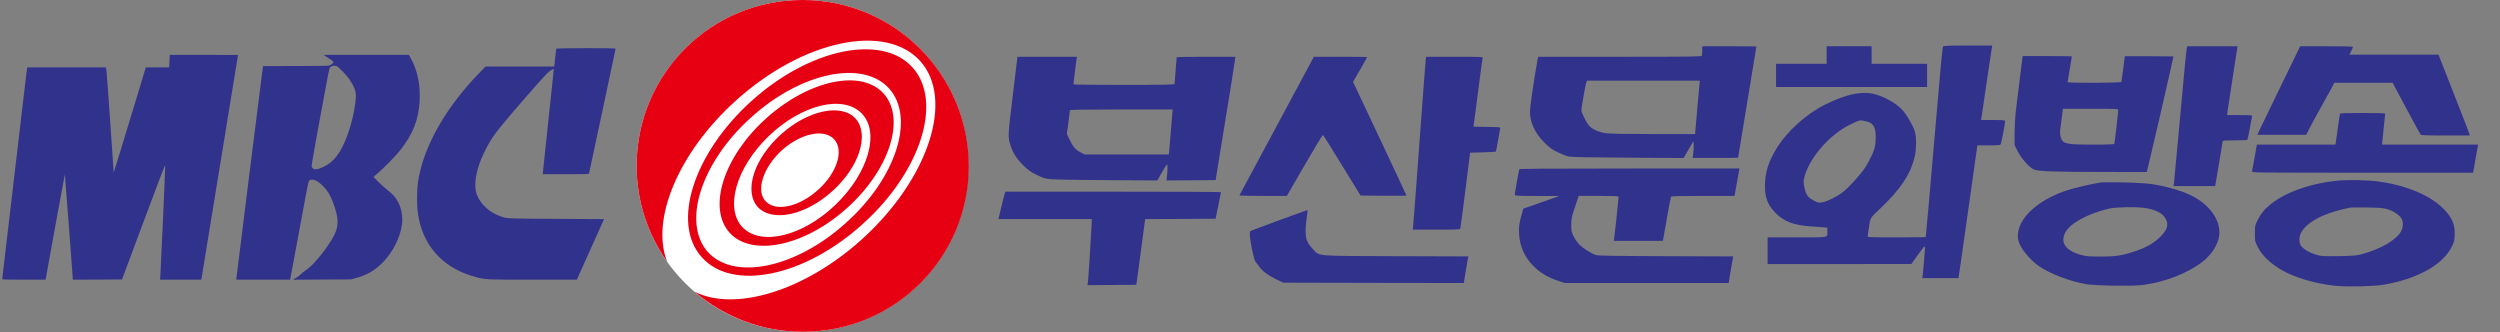
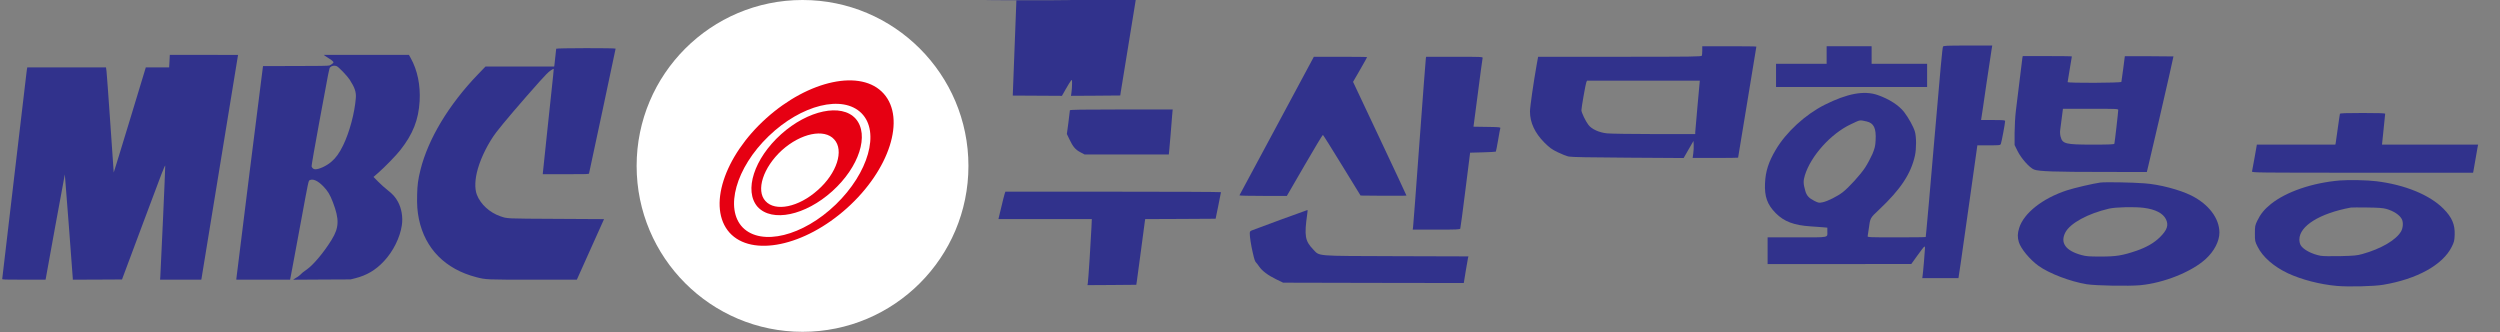
<svg xmlns="http://www.w3.org/2000/svg" xmlns:ns1="http://sodipodi.sourceforge.net/DTD/sodipodi-0.dtd" xmlns:ns2="http://www.inkscape.org/namespaces/inkscape" version="1.0" id="레이어_1" x="0px" y="0px" viewBox="0 0 640.434 85.151" enable-background="new 0 0 511.5 85" xml:space="preserve" ns1:docname="부산MBC 로고(1986년 1월).svg" ns2:version="1.3.2 (091e20e, 2023-11-25, custom)" width="640.434" height="85.151">
  <rect x="0" y="0" width="640.434" height="85.151" fill="#808080" stroke="none" />
  <defs id="defs15" />
  <ns1:namedview id="namedview15" pagecolor="#ffffff" bordercolor="#000000" borderopacity="0.25" ns2:showpageshadow="2" ns2:pageopacity="0.0" ns2:pagecheckerboard="0" ns2:deskcolor="#d1d1d1" ns2:zoom="1.9340027" ns2:cx="426.83499" ns2:cy="67.993701" ns2:window-width="1920" ns2:window-height="1009" ns2:window-x="-8" ns2:window-y="-8" ns2:window-maximized="1" ns2:current-layer="레이어_1" />
  <circle fill="#ffffff" cx="205.588" cy="42.5" r="42.5" id="circle1" />
  <g id="g15" transform="translate(-7.312)">
    <g id="g4">
-       <path fill="#FF0000" d="m 212.9,0 c -23.5,0 -42.5,19 -42.5,42.5 0,9.1 2.9,17.6 7.8,24.5 C 174,56.3 181,39.1 195.9,25.7 213,10.3 234.1,5.8 243,15.6 c 8.9,9.8 2.2,30.3 -15,45.8 -14.8,13.3 -32.6,18.5 -42.8,13.3 7.5,6.4 17.2,10.3 27.8,10.3 23.5,0 42.5,-19 42.5,-42.5 C 255.4,19 236.4,0 212.9,0 Z" id="path1" style="fill:#e60012;fill-opacity:1" />
      <path fill="#FF0000" d="m 220.5,49 c 6.9,-6.2 9.6,-14.5 6,-18.6 -3.6,-4 -12.2,-2.2 -19.1,4 -6.9,6.2 -9.6,14.5 -6,18.6 3.7,4 12.2,2.2 19.1,-4 z M 207.6,38.5 c 4.9,-4.4 10.9,-5.6 13.4,-2.8 2.6,2.8 0.7,8.7 -4.2,13 -4.9,4.4 -10.9,5.6 -13.4,2.8 -2.5,-2.7 -0.6,-8.6 4.2,-13 z" id="path2" style="fill:#e60012;fill-opacity:1" />
      <path fill="#FF0000" d="m 224.3,53.3 c 10.9,-9.8 15.1,-22.9 9.4,-29.3 -5.7,-6.4 -19.2,-3.5 -30.1,6.3 -10.9,9.8 -15.1,22.9 -9.4,29.3 5.7,6.3 19.2,3.5 30.1,-6.3 z M 204.2,34.9 c 8.4,-8.1 19,-10.7 23.8,-5.9 4.8,4.8 1.8,15.3 -6.6,23.4 -8.4,8.1 -19,10.7 -23.8,5.9 -4.7,-4.8 -1.8,-15.3 6.6,-23.4 z" id="path3" style="fill:#e60012;fill-opacity:1" />
-       <path fill="#FF0000" d="M 228.3,57.4 C 243.2,44 248.9,26 241.1,17.3 233.3,8.6 214.8,12.4 199.9,25.8 185,39.2 179.2,57.2 187.1,65.9 c 7.8,8.8 26.3,5 41.2,-8.5 z M 199.7,30.1 c 12.8,-11.6 28.7,-14.9 35.4,-7.4 6.7,7.5 1.8,22.9 -11.1,34.4 C 211.2,68.7 195.3,72 188.6,64.5 182,57 186.9,41.6 199.7,30.1 Z" id="path4" style="fill:#e60012;fill-opacity:1" />
    </g>
    <g id="g6">
		
		
		
	</g>
    <g id="g14">
      <g id="g9">
			
			
		</g>
      <g id="g11">
			
			
			
		</g>
      <g id="g13">
			
			
		</g>
    </g>
  </g>
  <g style="fill:#31328c;fill-opacity:1" id="g5-7" transform="matrix(0.312,0,0,0.318,-91.96,-0.617)">
    <path d="m 12675,5278 c -2,-7 -11,-87 -20,-178 -8,-91 -18,-177 -21,-192 l -6,-28 h -1565 l -174,-177 C 10224,4025 9754,3258 9579,2567 c -54,-214 -71,-336 -76,-558 -6,-229 5,-370 41,-544 141,-663 603,-1121 1312,-1300 220,-55 218,-55 1294,-55 h 996 l 310,678 310,677 -1086,6 c -1172,6 -1115,3 -1281,59 -243,82 -449,268 -533,480 -55,140 -46,353 24,589 79,266 245,586 417,808 153,197 568,675 999,1148 117,129 194,204 239,234 36,24 68,42 71,39 6,-7 11,39 -131,-1263 -63,-577 -115,-1060 -115,-1072 v -23 h 524 c 491,0 525,1 530,18 9,30 606,2781 606,2792 0,16 -1349,14 -1355,-2 z m -8820,-278 -8,-140 H 3315 L 2950,3680 c -201,-649 -366,-1176 -367,-1172 -1,4 -36,495 -77,1092 -42,597 -81,1124 -87,1173 l -12,87 H 612 l -6,-27 c -3,-16 -7,-50 -11,-78 C 592,4728 466,3678 315,2423 164,1168 40,134 40,126 40,112 92,110 534,110 h 494 l 5,22 c 3,13 101,544 218,1180 118,636 215,1155 217,1154 3,-3 182,-2293 182,-2334 v -22 l 561,2 561,3 492,1292 c 421,1109 491,1286 494,1250 3,-39 -101,-2313 -112,-2475 l -6,-72 h 940 l 5,23 c 3,12 190,1133 415,2492 225,1359 412,2480 415,2493 l 5,22 H 3862 Z m 3545,120 c 14,-11 57,-39 95,-61 39,-22 78,-52 88,-65 18,-24 18,-25 -14,-52 -17,-15 -48,-32 -68,-39 -26,-8 -238,-12 -773,-12 l -738,-1 -5,-22 C 5978,4833 5380,156 5380,131 v -21 h 1226 l 51,263 c 28,144 122,642 209,1105 158,842 159,844 186,858 74,38 184,-10 309,-135 102,-103 154,-185 221,-358 149,-382 143,-567 -29,-840 -169,-271 -406,-550 -554,-656 -107,-75 -121,-86 -156,-122 -19,-19 -51,-44 -71,-55 -20,-10 -50,-28 -67,-40 l -30,-21 655,4 655,3 106,26 c 264,65 465,182 656,382 210,219 367,530 408,806 27,179 -7,376 -91,526 -54,99 -118,169 -232,256 -59,45 -156,130 -215,189 l -109,108 109,93 c 153,132 404,385 503,508 288,360 415,675 440,1094 21,357 -49,693 -203,964 l -41,72 H 7375 Z m 266,-231 c 45,-16 240,-216 299,-304 115,-174 151,-278 140,-409 -26,-334 -145,-770 -290,-1061 -84,-171 -167,-283 -271,-369 -111,-92 -274,-166 -364,-166 -39,0 -72,26 -84,66 -4,12 76,460 184,1035 219,1166 217,1156 239,1180 33,36 96,48 147,28 z" style="fill:#31328c;fill-opacity:1" transform="matrix(0.036,0,0,-0.036,295.124,231.203)" id="path5" />
  </g>
  <g transform="matrix(0.018,0,0,-0.018,247.976,76.645)" fill="#000000" stroke="none" id="g15-9" style="fill:#31328c;fill-opacity:1">
    <path d="m 13876,3594 c -10,-26 -33,-273 -131,-1414 -52,-608 -99,-1146 -105,-1197 -5,-51 -10,-95 -10,-98 0,-3 -187,-5 -416,-5 -391,0 -415,1 -410,18 2,9 10,58 16,107 20,152 18,149 146,269 307,289 453,509 511,770 21,99 21,265 -1,341 -20,69 -89,194 -153,278 -74,96 -215,187 -378,243 -192,66 -431,22 -754,-140 -275,-139 -548,-389 -696,-641 -101,-170 -145,-306 -152,-475 -9,-189 32,-304 152,-425 118,-120 261,-174 501,-189 55,-4 129,-9 167,-12 l 67,-6 v -53 c 0,-93 41,-85 -431,-85 h -419 V 690 500 h 1023 l 1022,1 89,124 c 49,69 93,125 98,125 4,0 8,-9 8,-19 0,-32 -29,-373 -35,-403 l -4,-28 h 257 258 l 32,213 c 17,116 77,542 134,944 l 103,733 h 163 c 159,0 163,0 172,23 10,23 60,292 60,321 0,14 -20,16 -171,16 h -171 l 5,33 c 4,17 35,235 71,482 36,248 70,471 75,498 l 8,47 h -347 c -305,0 -349,-2 -354,-16 z M 12788,2530 c 104,-24 139,-96 129,-271 -4,-80 -11,-108 -45,-192 -23,-53 -70,-141 -105,-195 -69,-104 -231,-282 -320,-351 -76,-58 -212,-126 -281,-141 -56,-11 -59,-11 -122,20 -77,39 -109,74 -128,143 -29,101 -30,141 -6,219 84,276 371,595 655,728 140,66 120,62 223,40 z" id="path1-9" style="fill:#31328c;fill-opacity:1" />
    <path d="m 10450,3541 c 0,-33 -3,-66 -6,-75 -6,-14 -118,-16 -1168,-16 H 8114 l -18,-97 c -50,-284 -98,-617 -98,-683 0,-156 70,-305 204,-440 78,-77 104,-96 192,-139 55,-27 126,-55 156,-61 38,-8 299,-13 845,-16 l 790,-5 70,122 70,121 3,-56 c 2,-30 -1,-84 -6,-121 l -9,-65 h 324 c 178,0 323,2 323,4 0,2 59,357 130,789 72,433 130,789 130,792 0,3 -173,5 -385,5 h -385 z m -67,-783 c -18,-194 -32,-365 -33,-380 v -28 h -582 c -321,0 -623,5 -673,10 -111,11 -217,59 -264,119 -39,49 -101,178 -101,210 0,37 59,372 70,399 l 10,22 h 803 802 z" id="path2-9" style="fill:#31328c;fill-opacity:1" />
    <path d="m 12220,3475 v -125 h -360 -360 v -165 -165 h 1075 1075 v 165 165 h -395 -395 v 125 125 h -320 -320 z" id="path3-3" style="fill:#31328c;fill-opacity:1" />
-     <path d="m 17346,3573 c -9,-44 -31,-269 -106,-1098 -38,-423 -73,-791 -76,-817 l -7,-48 h 296 296 l 10,53 c 6,28 29,165 51,302 22,138 42,260 45,273 5,22 7,22 173,22 92,0 172,4 178,8 5,4 22,78 37,164 15,87 30,165 33,173 5,13 -18,15 -176,15 h -181 l 6,48 c 12,87 135,887 140,910 l 5,22 h -359 -359 z" id="path4-5" style="fill:#31328c;fill-opacity:1" />
-     <path d="m 18866,3408 c -51,-106 -175,-362 -276,-568 -100,-206 -195,-403 -211,-437 l -28,-63 h 347 347 l 55,107 c 30,59 106,197 168,308 61,110 127,228 145,262 l 32,63 h 415 415 l 194,-363 c 107,-199 198,-368 204,-374 7,-10 90,-13 354,-13 h 345 l -7,28 c -3,15 -85,227 -182,472 -96,245 -193,491 -215,548 l -40,102 h -634 -634 l 25,50 c 14,27 25,54 25,60 0,7 -124,10 -375,10 h -376 z" id="path5-4" style="fill:#31328c;fill-opacity:1" />
    <path d="m 15005,3428 c -5,-29 -31,-246 -92,-748 -10,-82 -17,-219 -18,-316 v -170 l 42,-85 c 52,-105 170,-238 235,-264 64,-26 295,-34 994,-34 l 611,-1 27,113 c 71,297 234,1001 290,1252 l 62,280 -344,3 c -190,1 -346,1 -348,0 -1,-2 -12,-82 -23,-178 -12,-96 -24,-181 -26,-187 -6,-16 -765,-19 -765,-3 0,5 14,88 30,185 17,97 30,178 30,180 0,3 -157,5 -350,5 h -349 z m 1365,-735 c 0,-28 -50,-467 -55,-480 -3,-10 -74,-13 -306,-13 -390,0 -432,10 -459,112 -7,23 -10,63 -7,88 4,25 14,105 23,178 l 17,132 h 393 c 369,0 394,-1 394,-17 z" id="path6" style="fill:#31328c;fill-opacity:1" />
-     <path d="m 637,2898 c -71,-590 -71,-588 -31,-712 34,-106 83,-183 176,-276 78,-78 104,-96 196,-141 97,-48 113,-53 211,-62 58,-5 421,-11 806,-13 l 700,-4 55,97 c 30,53 63,106 72,117 17,20 17,19 17,-44 0,-36 -4,-89 -8,-118 l -7,-52 350,2 351,3 8,55 c 5,30 58,357 118,725 61,369 120,739 132,823 l 23,152 h -418 c -230,0 -418,-3 -418,-7 0,-5 -7,-89 -15,-188 -8,-99 -15,-186 -15,-192 0,-10 -151,-13 -720,-13 -396,0 -720,3 -720,8 0,12 39,324 45,360 l 6,32 H 1128 704 Z m 2269,-275 c -3,-43 -13,-161 -21,-263 -8,-102 -17,-211 -21,-242 l -6,-58 h -600 -600 l -60,32 c -70,37 -105,79 -154,182 l -37,77 22,162 c 11,90 21,168 21,175 0,9 165,12 731,12 h 732 z" id="path7" style="fill:#31328c;fill-opacity:1" />
+     <path d="m 637,2898 l 700,-4 55,97 c 30,53 63,106 72,117 17,20 17,19 17,-44 0,-36 -4,-89 -8,-118 l -7,-52 350,2 351,3 8,55 c 5,30 58,357 118,725 61,369 120,739 132,823 l 23,152 h -418 c -230,0 -418,-3 -418,-7 0,-5 -7,-89 -15,-188 -8,-99 -15,-186 -15,-192 0,-10 -151,-13 -720,-13 -396,0 -720,3 -720,8 0,12 39,324 45,360 l 6,32 H 1128 704 Z m 2269,-275 c -3,-43 -13,-161 -21,-263 -8,-102 -17,-211 -21,-242 l -6,-58 h -600 -600 l -60,32 c -70,37 -105,79 -154,182 l -37,77 22,162 c 11,90 21,168 21,175 0,9 165,12 731,12 h 732 z" id="path7" style="fill:#31328c;fill-opacity:1" />
    <path d="m 4395,2468 c -291,-541 -530,-986 -532,-990 -2,-5 149,-8 335,-8 h 340 l 252,435 c 139,240 256,435 261,433 5,-2 127,-196 272,-433 l 264,-430 326,-3 c 180,-1 327,0 327,3 0,4 -171,369 -380,812 l -380,806 100,173 c 55,96 100,176 100,179 0,3 -170,5 -379,5 h -379 z" id="path8" style="fill:#31328c;fill-opacity:1" />
    <path d="m 6516,3428 c -3,-13 -43,-552 -91,-1198 -47,-646 -88,-1190 -91,-1207 l -5,-33 h 336 c 289,0 336,2 341,15 4,8 36,255 73,548 l 67,532 181,5 c 100,3 183,7 185,10 3,3 17,76 32,162 14,87 29,165 32,173 5,12 -21,15 -188,17 l -194,3 63,480 c 34,264 64,488 67,498 4,16 -20,17 -400,17 h -404 z" id="path9-1" style="fill:#31328c;fill-opacity:1" />
    <path d="m 19525,2638 c -2,-7 -16,-98 -30,-203 -14,-104 -27,-200 -30,-212 l -5,-23 h -559 -558 l -32,-182 c -18,-101 -34,-191 -37,-200 -5,-17 74,-18 1570,-18 h 1576 l 5,23 c 2,12 16,90 30,172 14,83 28,162 31,178 l 6,27 h -684 -684 l 22,213 c 13,116 23,218 23,225 1,9 -69,12 -319,12 -248,0 -322,-3 -325,-12 z" id="path10-9" style="fill:#31328c;fill-opacity:1" />
-     <path d="m 7845,1848 c -6,-17 -65,-347 -65,-364 0,-12 56,-14 318,-15 h 317 l -120,-43 c -66,-23 -181,-64 -256,-90 l -136,-47 -21,-77 c -38,-132 -45,-182 -39,-281 9,-175 76,-327 197,-452 102,-104 214,-171 379,-225 l 74,-24 h 1166 1167 l 27,168 c 15,92 30,177 33,189 l 6,22 -958,3 c -762,3 -967,6 -999,17 -66,22 -177,92 -231,145 -29,29 -65,81 -85,121 -32,65 -34,76 -33,165 0,87 4,108 53,253 l 52,157 h 285 c 171,0 284,-4 284,-9 0,-24 -61,-588 -65,-608 l -5,-23 h 349 350 l 10,53 c 6,28 30,168 55,310 25,141 48,262 51,267 4,6 172,10 455,10 h 448 l 6,28 c 3,15 17,92 31,172 14,80 28,155 30,168 l 5,22 H 9415 c -1243,0 -1567,-3 -1570,-12 z" id="path11" style="fill:#31328c;fill-opacity:1" />
    <path d="m 19526,1690 c -393,-33 -764,-160 -984,-336 -92,-74 -148,-143 -194,-239 -31,-66 -33,-76 -33,-181 0,-108 1,-112 39,-188 71,-144 229,-282 430,-377 193,-90 458,-159 696,-180 170,-15 529,-6 660,16 484,81 849,284 976,540 34,69 39,87 42,169 6,147 -37,249 -158,372 -196,198 -548,343 -958,393 -124,16 -392,21 -516,11 z m 659,-405 c 105,-30 189,-85 221,-146 23,-45 18,-125 -11,-175 -72,-123 -285,-247 -550,-321 -80,-22 -116,-25 -315,-30 -137,-3 -247,-1 -280,5 -125,23 -248,89 -283,150 -12,20 -19,52 -19,82 0,192 290,372 732,454 14,2 120,3 235,1 160,-2 224,-7 270,-20 z" id="path12" style="fill:#31328c;fill-opacity:1" />
    <path d="m 16115,1660 c -97,-13 -373,-77 -476,-111 -347,-114 -613,-324 -679,-536 -24,-77 -25,-132 -5,-199 28,-95 157,-250 280,-339 153,-110 451,-223 685,-262 129,-21 600,-29 764,-14 336,32 731,190 932,374 120,110 194,253 194,376 -1,202 -152,402 -399,526 -169,84 -455,159 -668,174 -184,14 -558,20 -628,11 z m 620,-360 c 163,-21 270,-76 313,-160 43,-85 19,-156 -86,-259 -84,-82 -191,-143 -336,-193 -199,-67 -285,-81 -506,-81 -166,0 -207,3 -272,21 -227,61 -308,175 -230,323 69,131 321,268 622,338 95,22 367,28 495,11 z" id="path13" style="fill:#31328c;fill-opacity:1" />
    <path d="m 521,1498 c -6,-18 -28,-106 -49,-195 l -39,-163 h 665 664 l -5,-117 c -7,-165 -45,-762 -52,-796 l -5,-27 347,2 348,3 7,45 c 4,25 30,218 58,430 27,212 53,402 56,422 l 6,38 501,2 501,3 38,185 c 20,102 37,188 38,193 0,4 -690,7 -1534,7 H 532 Z" id="path14" style="fill:#31328c;fill-opacity:1" />
    <path d="m 4460,1135 c -201,-74 -384,-142 -407,-151 -39,-14 -43,-19 -43,-50 0,-49 18,-166 42,-269 24,-106 32,-127 50,-146 8,-8 26,-31 40,-52 42,-63 127,-127 238,-181 l 105,-51 1285,-3 1286,-2 27,167 c 15,93 30,178 33,190 l 6,22 -1023,3 c -1177,4 -1090,-3 -1186,96 -117,121 -129,192 -85,505 5,31 6,57 3,56 -3,0 -170,-61 -371,-134 z" id="path15" style="fill:#31328c;fill-opacity:1" />
  </g>
</svg>